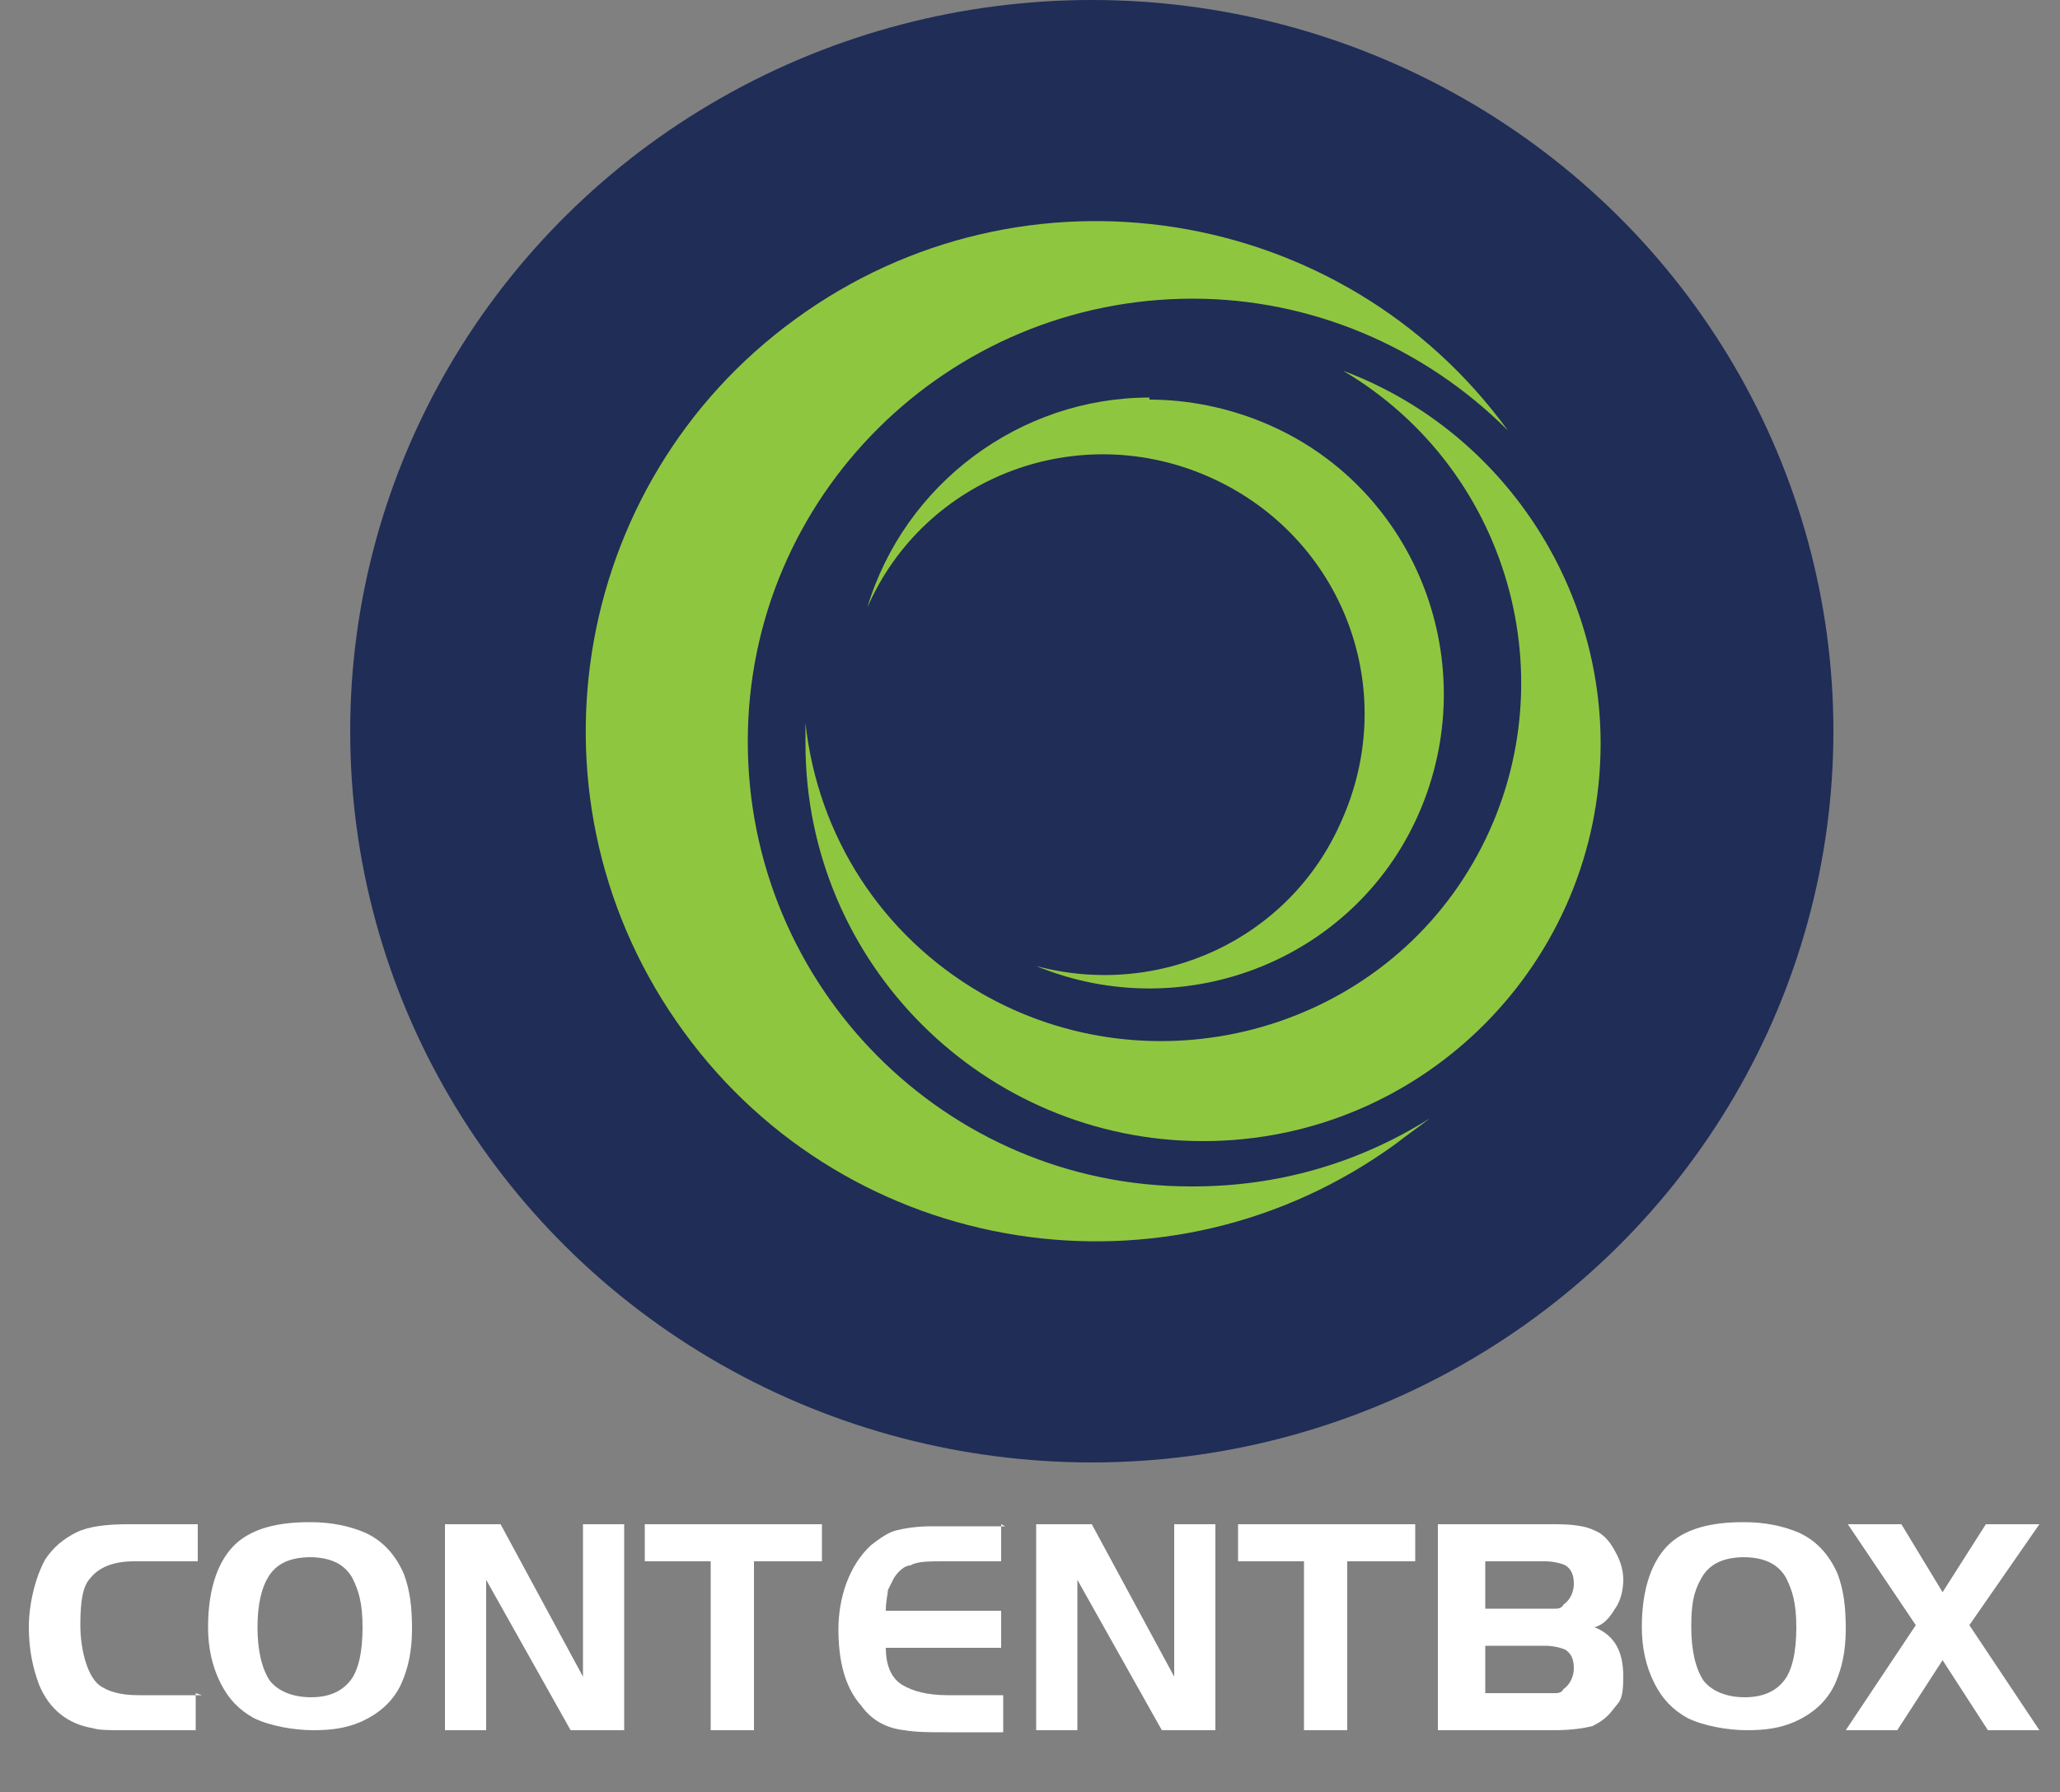
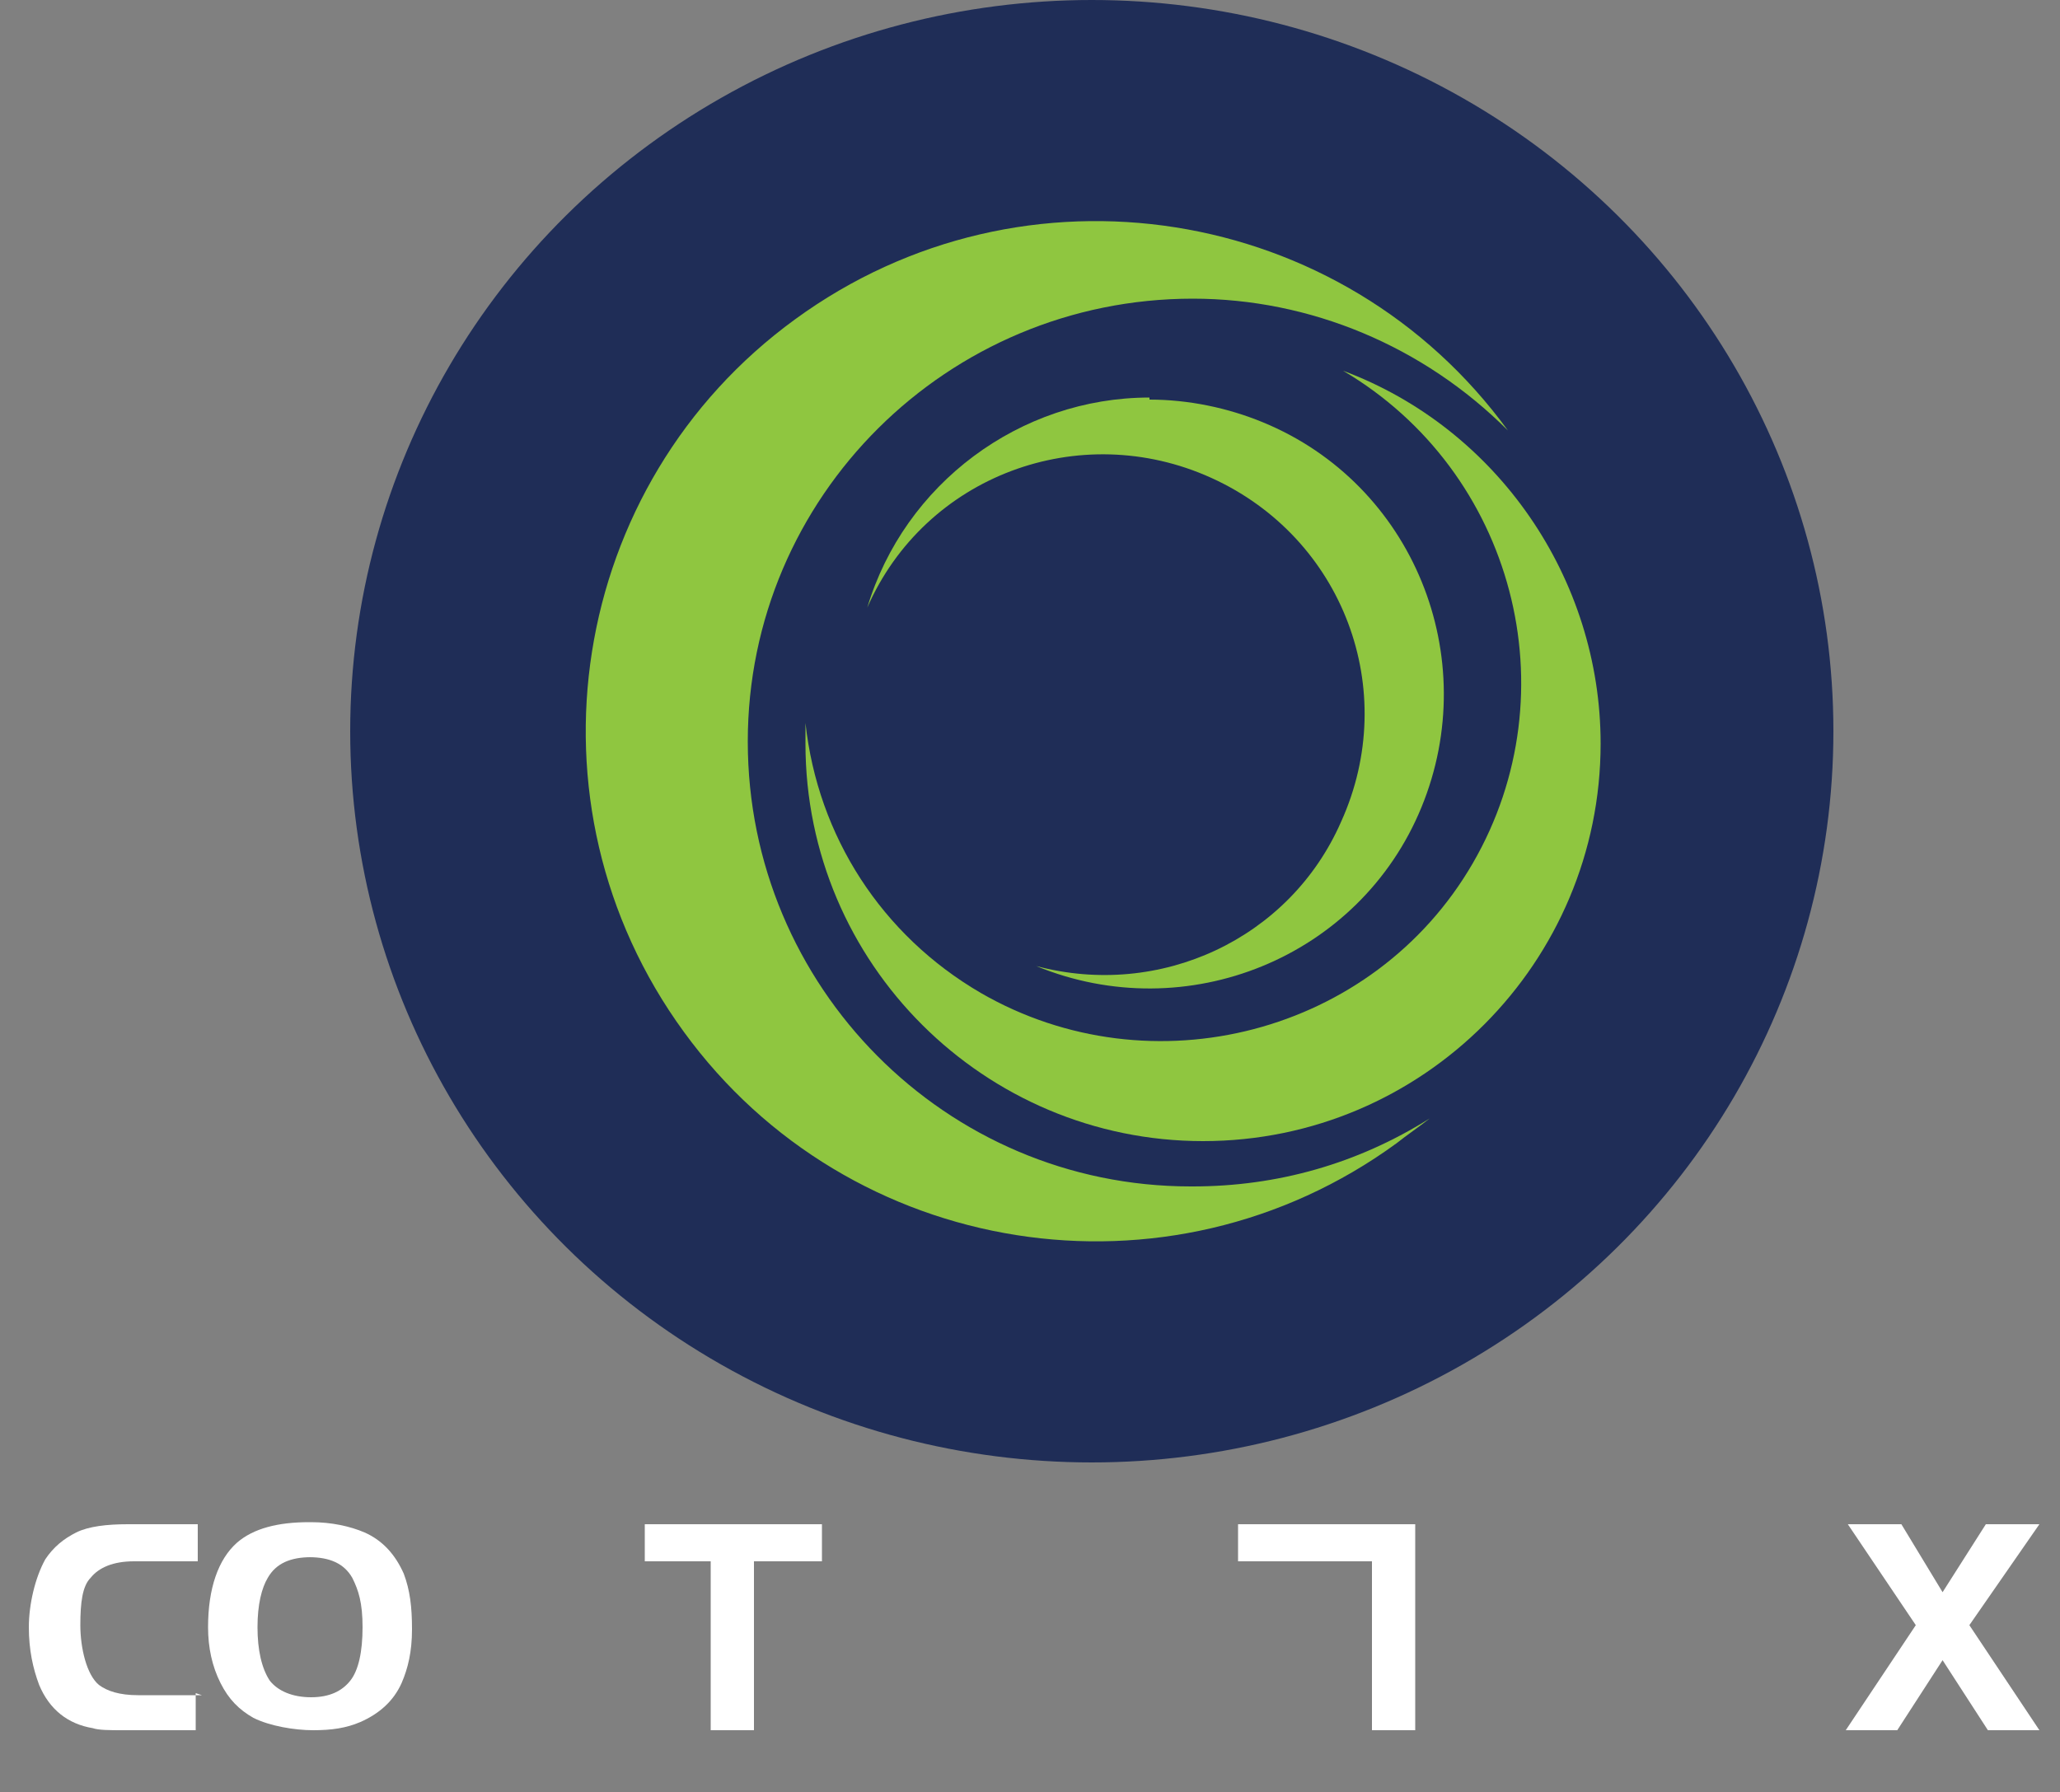
<svg xmlns="http://www.w3.org/2000/svg" id="Layer_1" data-name="Layer 1" version="1.1" viewBox="0 0 100 87">
  <rect x="0" y="0" width="100" height="87" fill="#808080" stroke="none" />
  <defs>
    <style>
      .cls-1 {
        fill: #8fc640;
      }

      .cls-1, .cls-2, .cls-3 {
        stroke-width: 0px;
      }

      .cls-2 {
        fill: #1f2d57;
      }

      .cls-4 {
        isolation: isolate;
      }

      .cls-3 {
        fill: #fff;
      }
    </style>
  </defs>
  <g id="Component_14_2" data-name="Component 14 2">
    <g id="ico_coldbox" data-name="ico coldbox">
      <ellipse id="Ellipse_131" data-name="Ellipse 131" class="cls-2" cx="53" cy="35.5" rx="36" ry="35.5" />
      <g id="Group_1195" data-name="Group 1195">
        <path id="Path_4982" data-name="Path 4982" class="cls-1" d="M57.8,57.6c-11.9,0-21.5-9.7-21.5-21.6,0-11.9,9.7-21.5,21.6-21.5,5.7,0,11.2,2.3,15.3,6.4-8-11-23.5-13.5-34.6-5.4-11,8-13.5,23.5-5.4,34.6,8,11,23.5,13.5,34.6,5.4.5-.4,1.1-.8,1.6-1.2-3.5,2.2-7.4,3.3-11.5,3.3" />
        <path id="Path_4983" data-name="Path 4983" class="cls-1" d="M65.2,18c8.3,4.9,11.1,15.6,6.3,23.9s-15.6,11.1-23.9,6.3c-4.8-2.8-7.9-7.6-8.5-13.1,0,.3,0,.7,0,1,0,10.7,8.7,19.3,19.3,19.3,10.7,0,19.3-8.7,19.3-19.3,0-8-5-15.3-12.5-18.1" />
        <path id="Path_4984" data-name="Path 4984" class="cls-1" d="M55.8,19.3c-6.3,0-11.9,4.2-13.7,10.2,2.8-6.4,10.3-9.2,16.7-6.3s9.2,10.3,6.3,16.7c-2.5,5.7-8.8,8.6-14.8,7,7.3,3,15.7-.4,18.7-7.7,3-7.3-.4-15.7-7.7-18.7-1.7-.7-3.6-1.1-5.5-1.1" />
      </g>
    </g>
    <g id="CONTENTBOX" class="cls-4">
      <g class="cls-4">
        <path class="cls-3" d="M9.5,82.2v1.8h-3.5c-.7,0-1.2,0-1.5-.1-1.2-.2-2.1-.9-2.6-2.1-.3-.8-.5-1.7-.5-2.8s.3-2.4.8-3.3c.4-.6.9-1,1.5-1.3s1.5-.4,2.5-.4h3.4v1.8h-3.1c-1,0-1.7.3-2.1.8-.4.4-.5,1.2-.5,2.3s.3,2.4.9,2.9c.4.3,1,.5,1.9.5h3.1Z" />
        <path class="cls-3" d="M15.1,73.9c1,0,1.9.2,2.6.5.9.4,1.5,1.1,1.9,2,.3.8.4,1.6.4,2.7s-.2,1.9-.5,2.6c-.4.9-1.1,1.5-2,1.9-.7.3-1.4.4-2.3.4s-2.1-.2-2.9-.6c-.7-.4-1.2-.9-1.6-1.7-.4-.8-.6-1.7-.6-2.7,0-1.9.5-3.3,1.4-4.1.8-.7,2-1,3.5-1ZM15.1,75.6c-1,0-1.7.3-2.1,1-.3.5-.5,1.3-.5,2.4s.2,2,.6,2.6c.4.5,1.1.8,2,.8s1.5-.3,1.9-.8c.4-.5.6-1.4.6-2.6s-.2-1.8-.5-2.4c-.4-.7-1.1-1-2.1-1Z" />
-         <path class="cls-3" d="M23.6,76.7v7.3h-2v-10h2.7l4,7.4v-7.4h2v10h-2.6l-4.1-7.3Z" />
        <path class="cls-3" d="M34.5,75.8h-3.2v-1.8h8.6v1.8h-3.3v8.2h-2.1v-8.2Z" />
-         <path class="cls-3" d="M48.6,74v1.8h-2.8c-.7,0-1.3,0-1.6.2-.3,0-.6.3-.8.6-.1.2-.2.4-.3.6,0,.2-.1.5-.1,1h5.6v1.8h-5.6c0,.9.3,1.5.8,1.8s1.2.5,2.2.5h2.7v1.8h-2.8c-.8,0-1.4,0-2-.1-.9-.1-1.6-.5-2.1-1.2-.8-.9-1.1-2.2-1.1-3.7s.5-3.1,1.6-4.1c.4-.3.8-.6,1.2-.7.4-.1,1-.2,1.7-.2h3.6Z" />
-         <path class="cls-3" d="M52.3,76.7v7.3h-2v-10h2.7l4,7.4v-7.4h2v10h-2.6l-4.1-7.3Z" />
-         <path class="cls-3" d="M63.3,75.8h-3.2v-1.8h8.6v1.8h-3.3v8.2h-2.1v-8.2Z" />
-         <path class="cls-3" d="M69.8,84v-10h5.7c.9,0,1.5.1,1.9.3.5.2.8.6,1.1,1.2.2.4.3.8.3,1.2s-.1,1-.4,1.4c-.3.5-.6.8-1,.9,1,.4,1.4,1.2,1.4,2.4s-.2,1.2-.5,1.6c-.3.4-.6.6-1,.8-.4.1-1,.2-1.9.2h-5.5ZM71.9,78.1h2.9c.3,0,.5,0,.7,0,.1,0,.3,0,.4-.2.3-.2.5-.6.5-1s-.1-.7-.4-.9c-.2-.1-.6-.2-1-.2h-2.9v2.3ZM71.9,82.2h2.9c.3,0,.5,0,.7,0,.1,0,.3,0,.4-.2.3-.2.5-.6.5-1s-.1-.7-.4-.9c-.2-.1-.6-.2-1-.2h-2.9v2.3Z" />
-         <path class="cls-3" d="M84.7,73.9c1,0,1.9.2,2.6.5.9.4,1.5,1.1,1.9,2,.3.8.4,1.6.4,2.7s-.2,1.9-.5,2.6c-.4.9-1.1,1.5-2,1.9-.7.3-1.4.4-2.3.4s-2.1-.2-2.9-.6c-.7-.4-1.2-.9-1.6-1.7-.4-.8-.6-1.7-.6-2.7,0-1.9.5-3.3,1.4-4.1.8-.7,2-1,3.5-1ZM84.7,75.6c-1,0-1.7.3-2.1,1s-.5,1.3-.5,2.4.2,2,.6,2.6c.4.5,1.1.8,2,.8s1.5-.3,1.9-.8c.4-.5.6-1.4.6-2.6s-.2-1.8-.5-2.4c-.4-.7-1.1-1-2.1-1Z" />
+         <path class="cls-3" d="M63.3,75.8h-3.2v-1.8h8.6v1.8v8.2h-2.1v-8.2Z" />
        <path class="cls-3" d="M93,78.9l-3.3-4.9h2.6l2,3.3,2.1-3.3h2.6l-3.4,4.9,3.4,5.1h-2.5l-2.2-3.4-2.2,3.4h-2.5l3.4-5.1Z" />
      </g>
    </g>
  </g>
</svg>